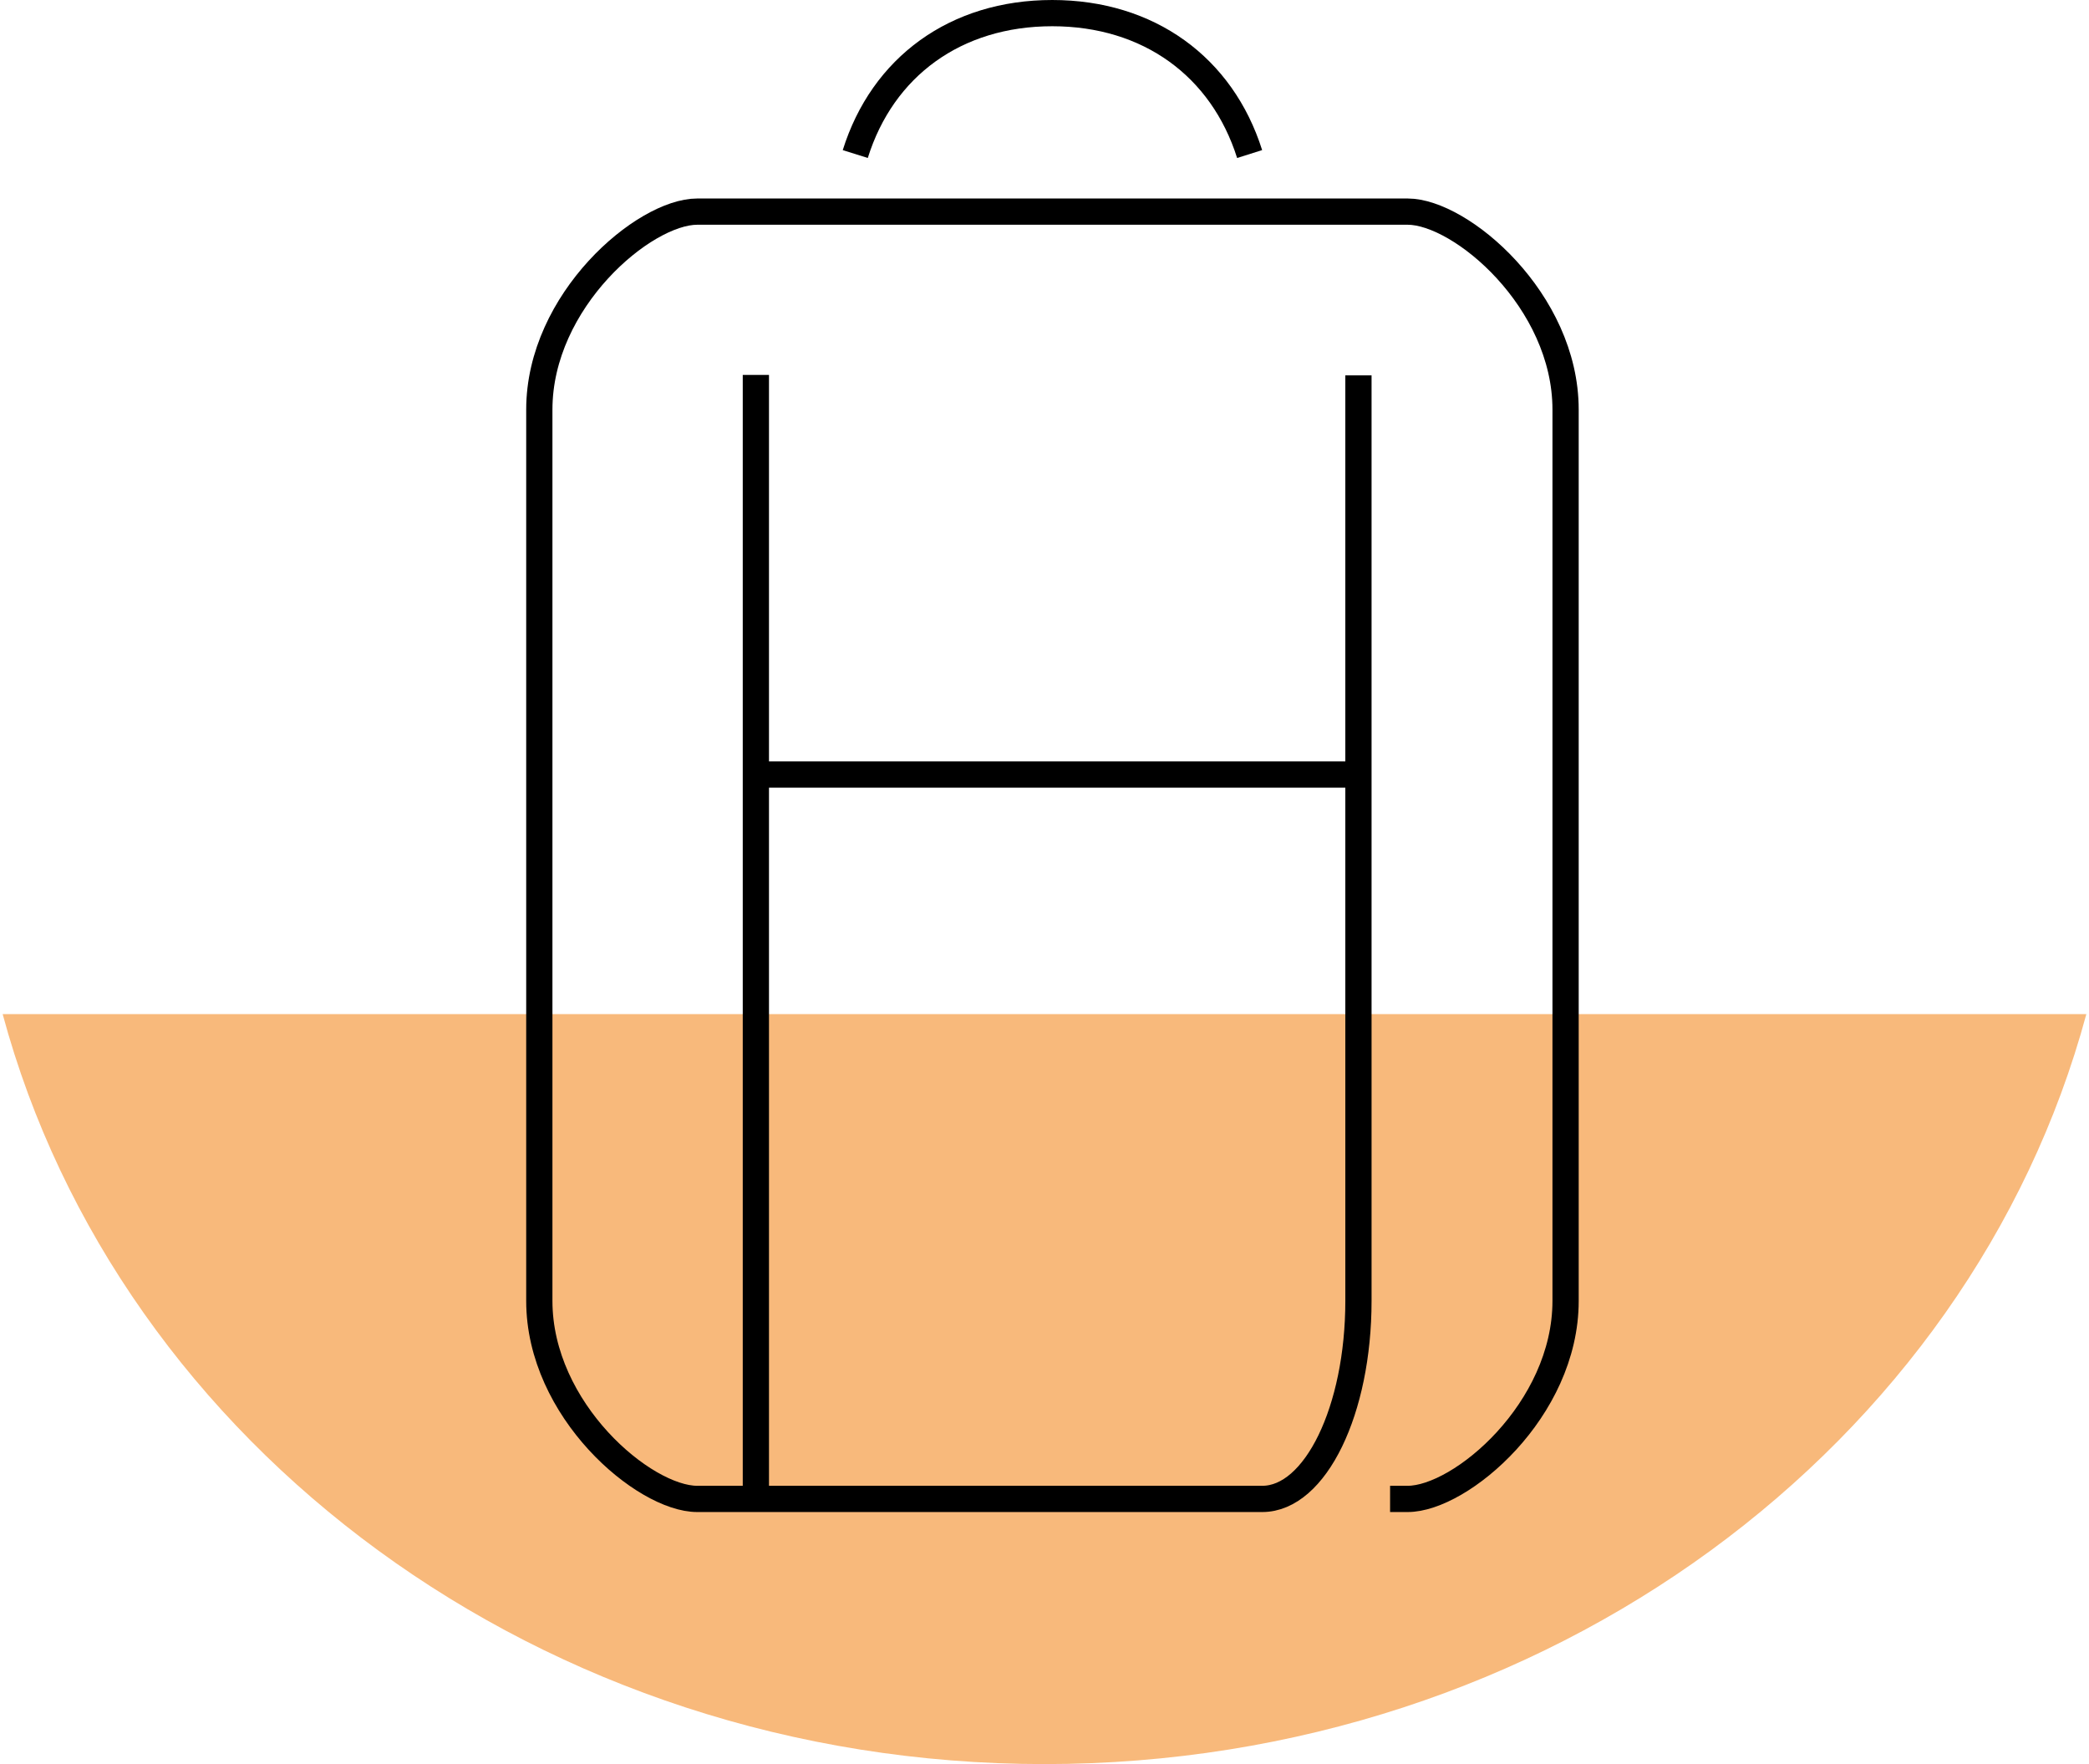
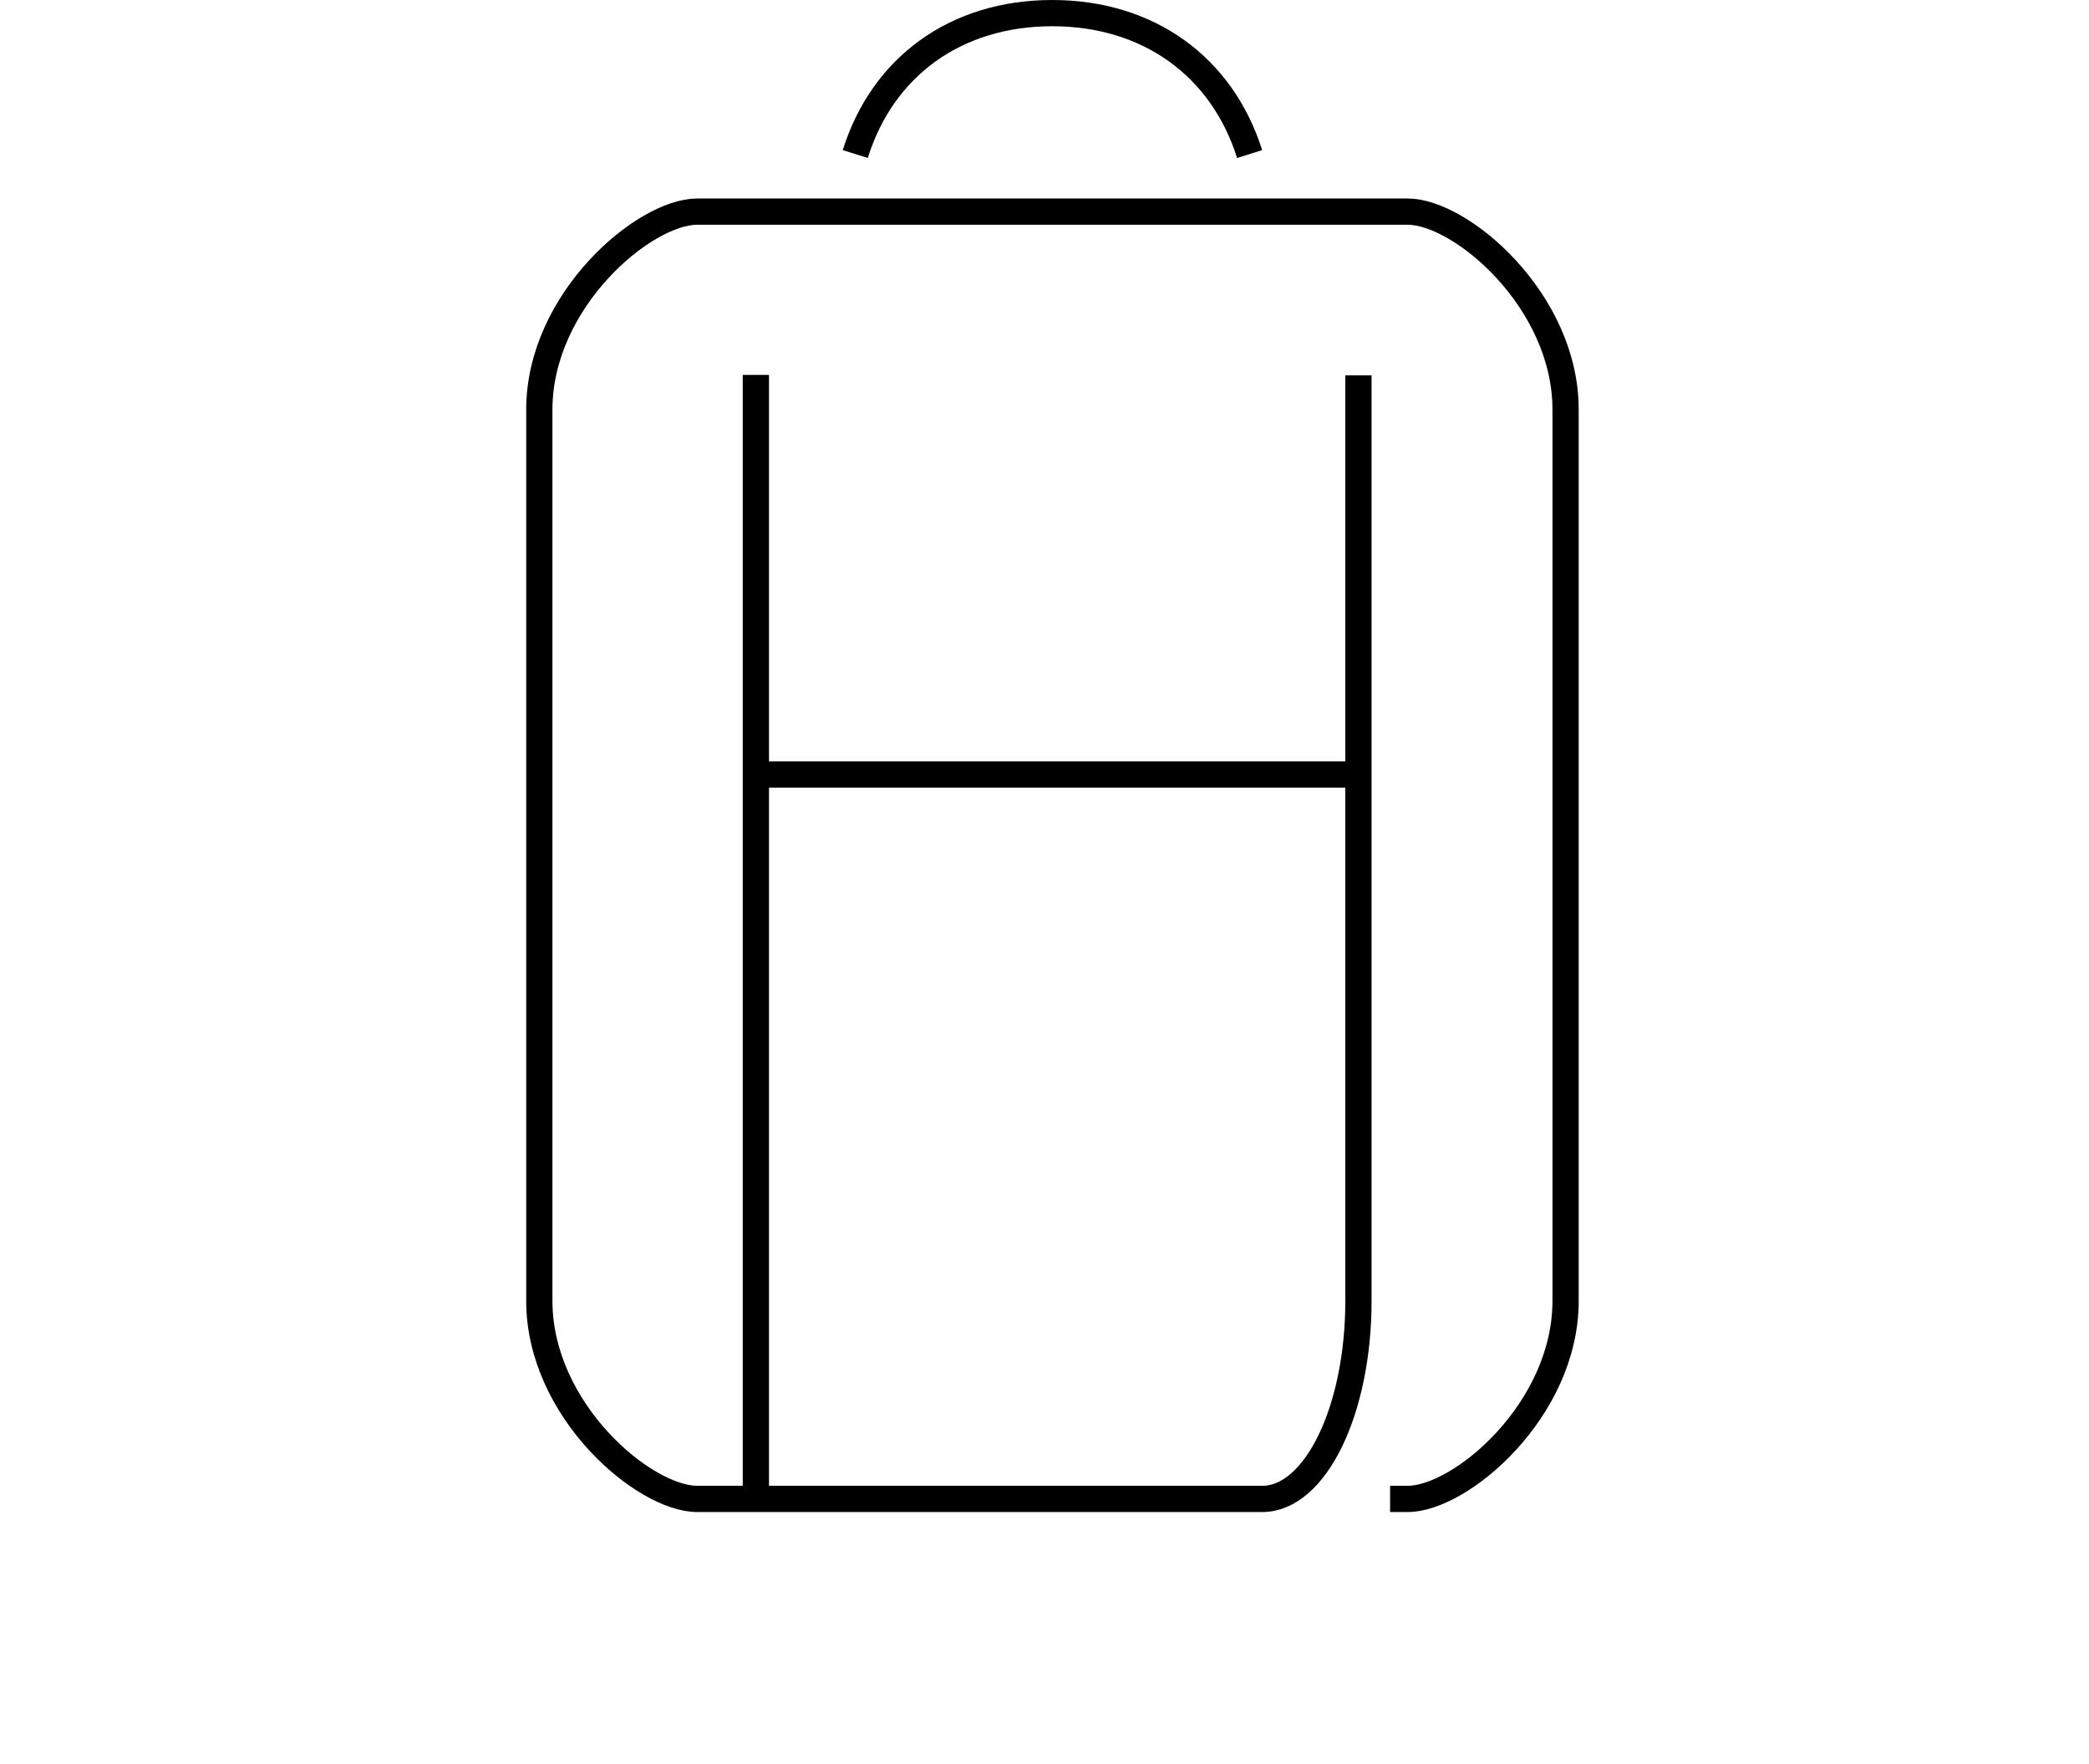
<svg xmlns="http://www.w3.org/2000/svg" id="Layer_1689ba8fc1c99d" data-name="Layer 1" viewBox="0 0 135 114.29" aria-hidden="true" width="135px" height="114px">
  <defs>
    <linearGradient class="cerosgradient" data-cerosgradient="true" id="CerosGradient_idf586eb3c3" gradientUnits="userSpaceOnUse" x1="50%" y1="100%" x2="50%" y2="0%">
      <stop offset="0%" stop-color="#d1d1d1" />
      <stop offset="100%" stop-color="#d1d1d1" />
    </linearGradient>
    <linearGradient />
    <style>
      .cls-1-689ba8fc1c99d{
        fill: #f8b97b;
      }

      .cls-2-689ba8fc1c99d{
        fill: none;
        stroke: #000;
        stroke-miterlimit: 10;
        stroke-width: 1.7px;
      }
    </style>
  </defs>
-   <path class="cls-1-689ba8fc1c99d" d="M135,65.7c-7.53,27.91-34.9,48.59-67.5,48.59S7.53,93.61,0,65.7h135Z" />
  <g>
    <path class="cls-2-689ba8fc1c99d" d="M80.79,9.98c-1.79-5.66-6.54-9.13-12.79-9.13s-10.99,3.47-12.76,9.13" />
    <g>
      <path class="cls-2-689ba8fc1c99d" d="M87.84,24.32v59.96c0,7.08-2.79,12.83-6.23,12.83h-36.61c-3.44,0-10.23-5.74-10.23-12.83V26.54c0-7.08,6.79-12.83,10.23-12.83h46.03c3.44,0,10.23,5.74,10.23,12.83v57.74c0,7.08-6.79,12.83-10.23,12.83h-1.14" />
      <polyline class="cls-2-689ba8fc1c99d" points="48.8 24.29 48.8 50.93 48.8 97.48" />
      <line class="cls-2-689ba8fc1c99d" x1="88.65" y1="50.18" x2="48.01" y2="50.18" />
    </g>
  </g>
</svg>